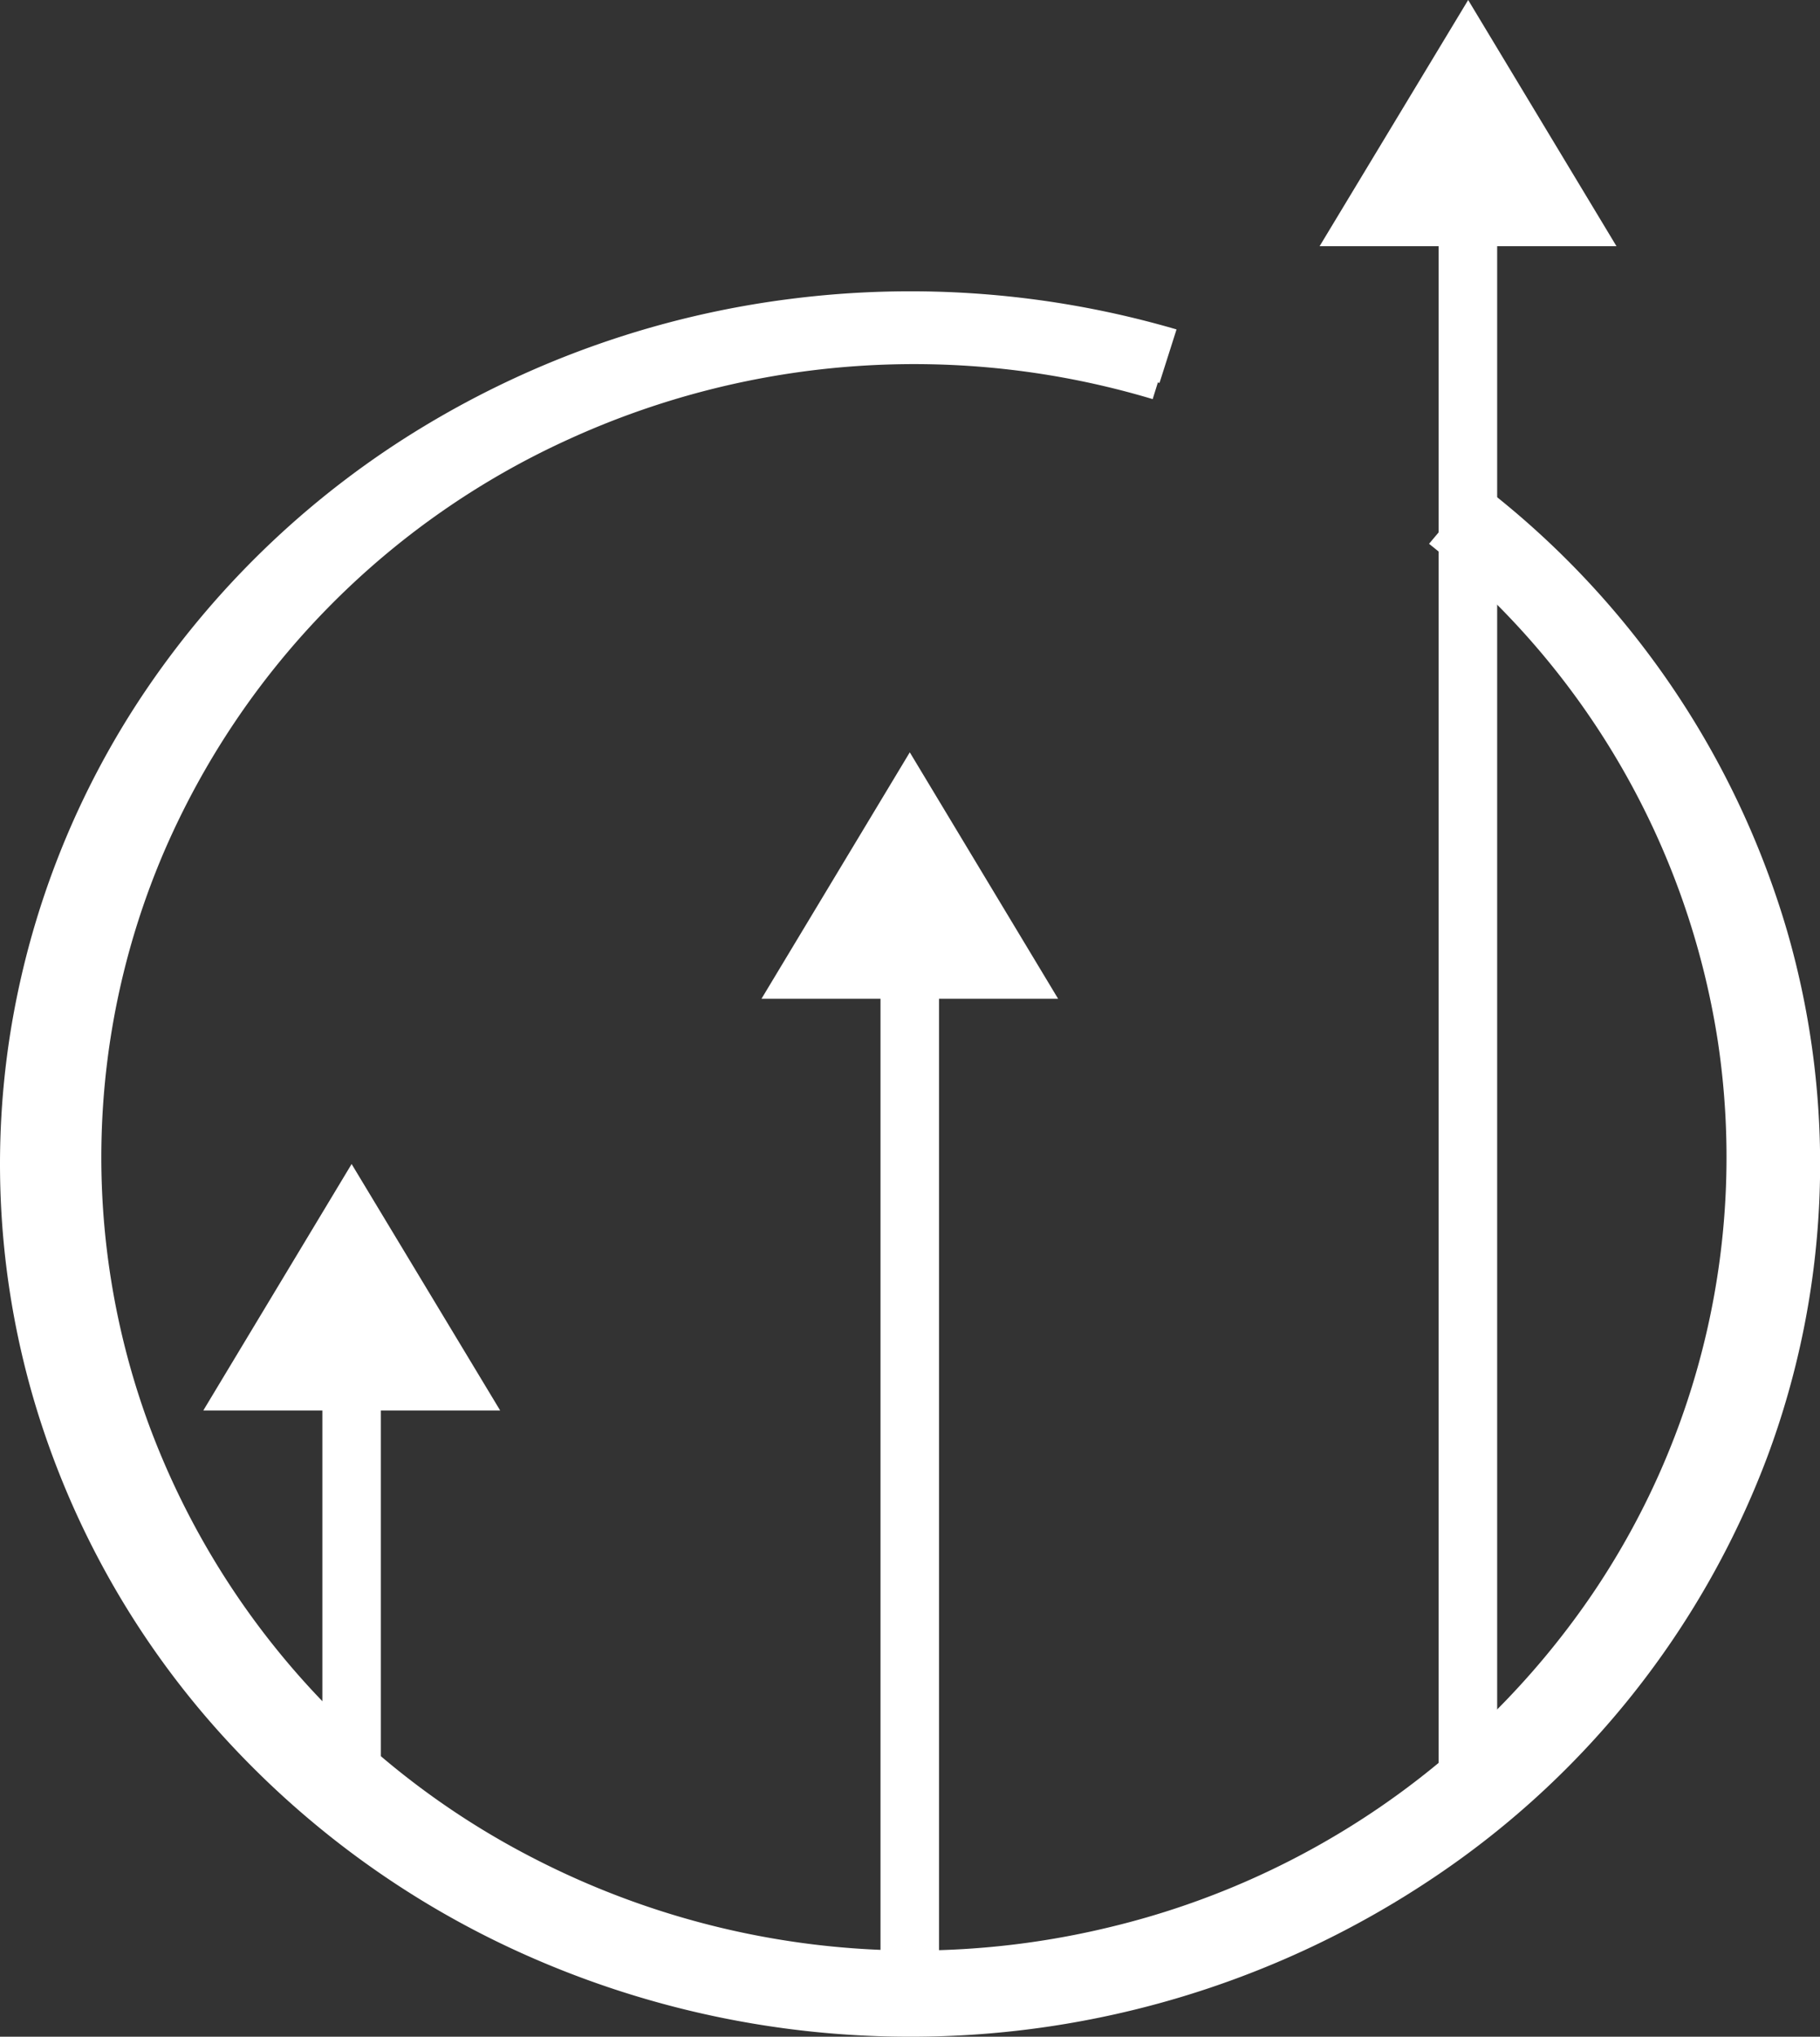
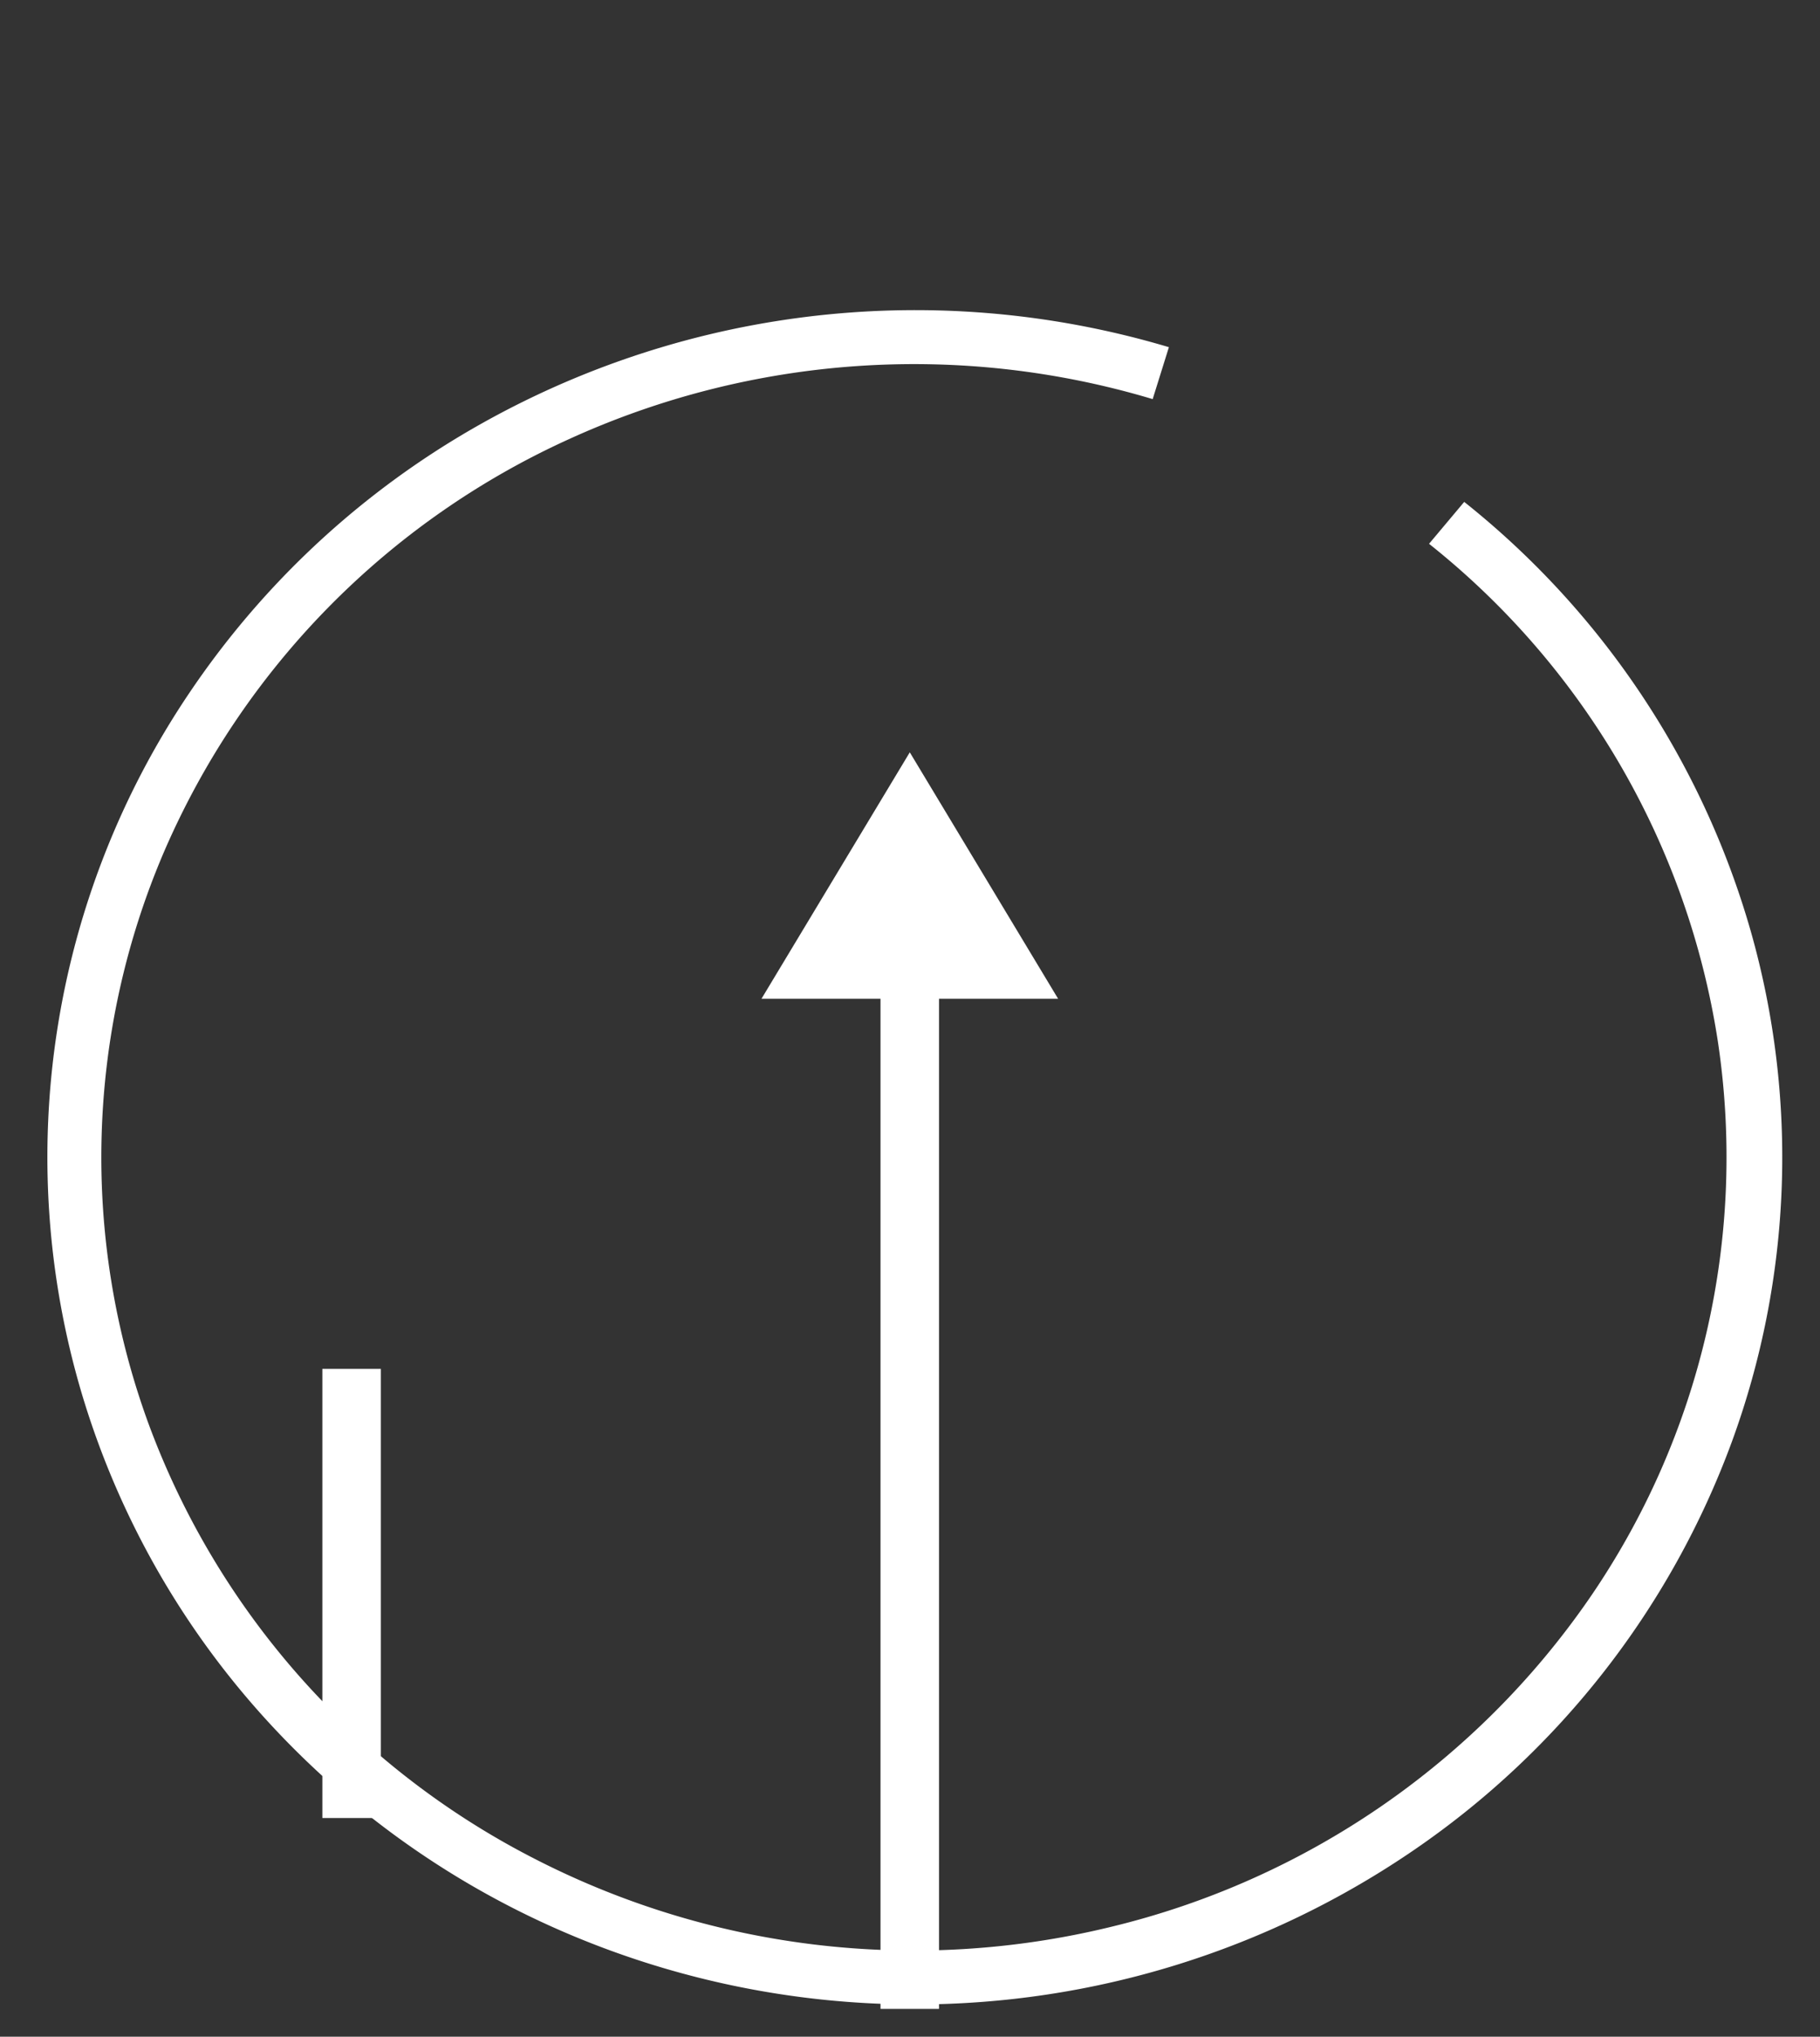
<svg xmlns="http://www.w3.org/2000/svg" width="68.428" height="76.546" viewBox="0 0 68.428 76.546">
  <rect x="0" y="0" width="68.428" height="76.546" fill="#333333" stroke="none" />
  <g transform="translate(0)">
-     <path d="M49.058,82.143A35.492,35.492,0,0,1,34.8,79.15a34.14,34.14,0,0,1-11.66-8.412,32.4,32.4,0,0,1-6.943-12.3,31.481,31.481,0,0,1-.964-13.955,31.99,31.99,0,0,1,5.19-13.071,33.587,33.587,0,0,1,10.4-9.811,35.188,35.188,0,0,1,13.721-4.767,35.66,35.66,0,0,1,14.546,1.143l-.64,2.011a33.336,33.336,0,0,0-23.029,1.554A31.33,31.33,0,0,0,19.459,37.517a29.52,29.52,0,0,0-.619,22.114A31.125,31.125,0,0,0,33.889,76.407,33.3,33.3,0,0,0,56.8,79.14,32.064,32.064,0,0,0,75.681,66.414a29.7,29.7,0,0,0,5.06-21.584A30.434,30.434,0,0,0,69.353,25.587l1.387-1.623a32.716,32.716,0,0,1,11.3,16.6,31.5,31.5,0,0,1-.746,19.806A33,33,0,0,1,68.773,76.152,35.266,35.266,0,0,1,49.058,82.143Z" transform="translate(-14.855 -5.596)" fill="#fff" />
    <path d="M48.6,80.677a33.315,33.315,0,0,1-13.591-2.905A32.572,32.572,0,0,1,23.9,69.607a31.606,31.606,0,0,1-6.619-11.941,31.185,31.185,0,0,1,4.029-26.234,32.267,32.267,0,0,1,9.915-9.523A33.331,33.331,0,0,1,58.17,18.391l-.61,1.952a31.253,31.253,0,0,0-21.953,1.508,30.146,30.146,0,0,0-15.22,15.51,29.138,29.138,0,0,0-.59,21.465A30.034,30.034,0,0,0,34.144,75.11a31.231,31.231,0,0,0,21.839,2.653,30.553,30.553,0,0,0,18-12.353,29.237,29.237,0,0,0,4.823-20.951A29.648,29.648,0,0,0,67.951,25.781l1.322-1.575A31.783,31.783,0,0,1,80.041,40.321a31.1,31.1,0,0,1-.711,19.225A31.938,31.938,0,0,1,67.4,74.862,33.191,33.191,0,0,1,48.6,80.677Z" transform="translate(-14.222 -5.343)" fill="#fff" />
    <path d="M24.858,42.619h-2.2V59.5h2.2Z" transform="translate(-10.538 8.827)" fill="#fff" />
-     <path d="M30.938,46.924l-5.585-9.262-5.576,9.262Z" transform="translate(-12.133 6.086)" fill="#fff" />
    <path d="M38.37,32.658h-2.2V72.183h2.2Z" transform="translate(-3.065 3.318)" fill="#fff" />
    <path d="M44.441,36.961,38.865,27.7l-5.576,9.262Z" transform="translate(-4.659 0.575)" fill="#fff" />
-     <path d="M51.882,14.445h-2.2v60.63h2.2Z" transform="translate(4.408 -6.756)" fill="#fff" />
-     <path d="M57.962,18.747,52.386,9.494,46.8,18.747Z" transform="translate(2.814 -9.494)" fill="#fff" />
+     <path d="M51.882,14.445h-2.2h2.2Z" transform="translate(4.408 -6.756)" fill="#fff" />
  </g>
</svg>